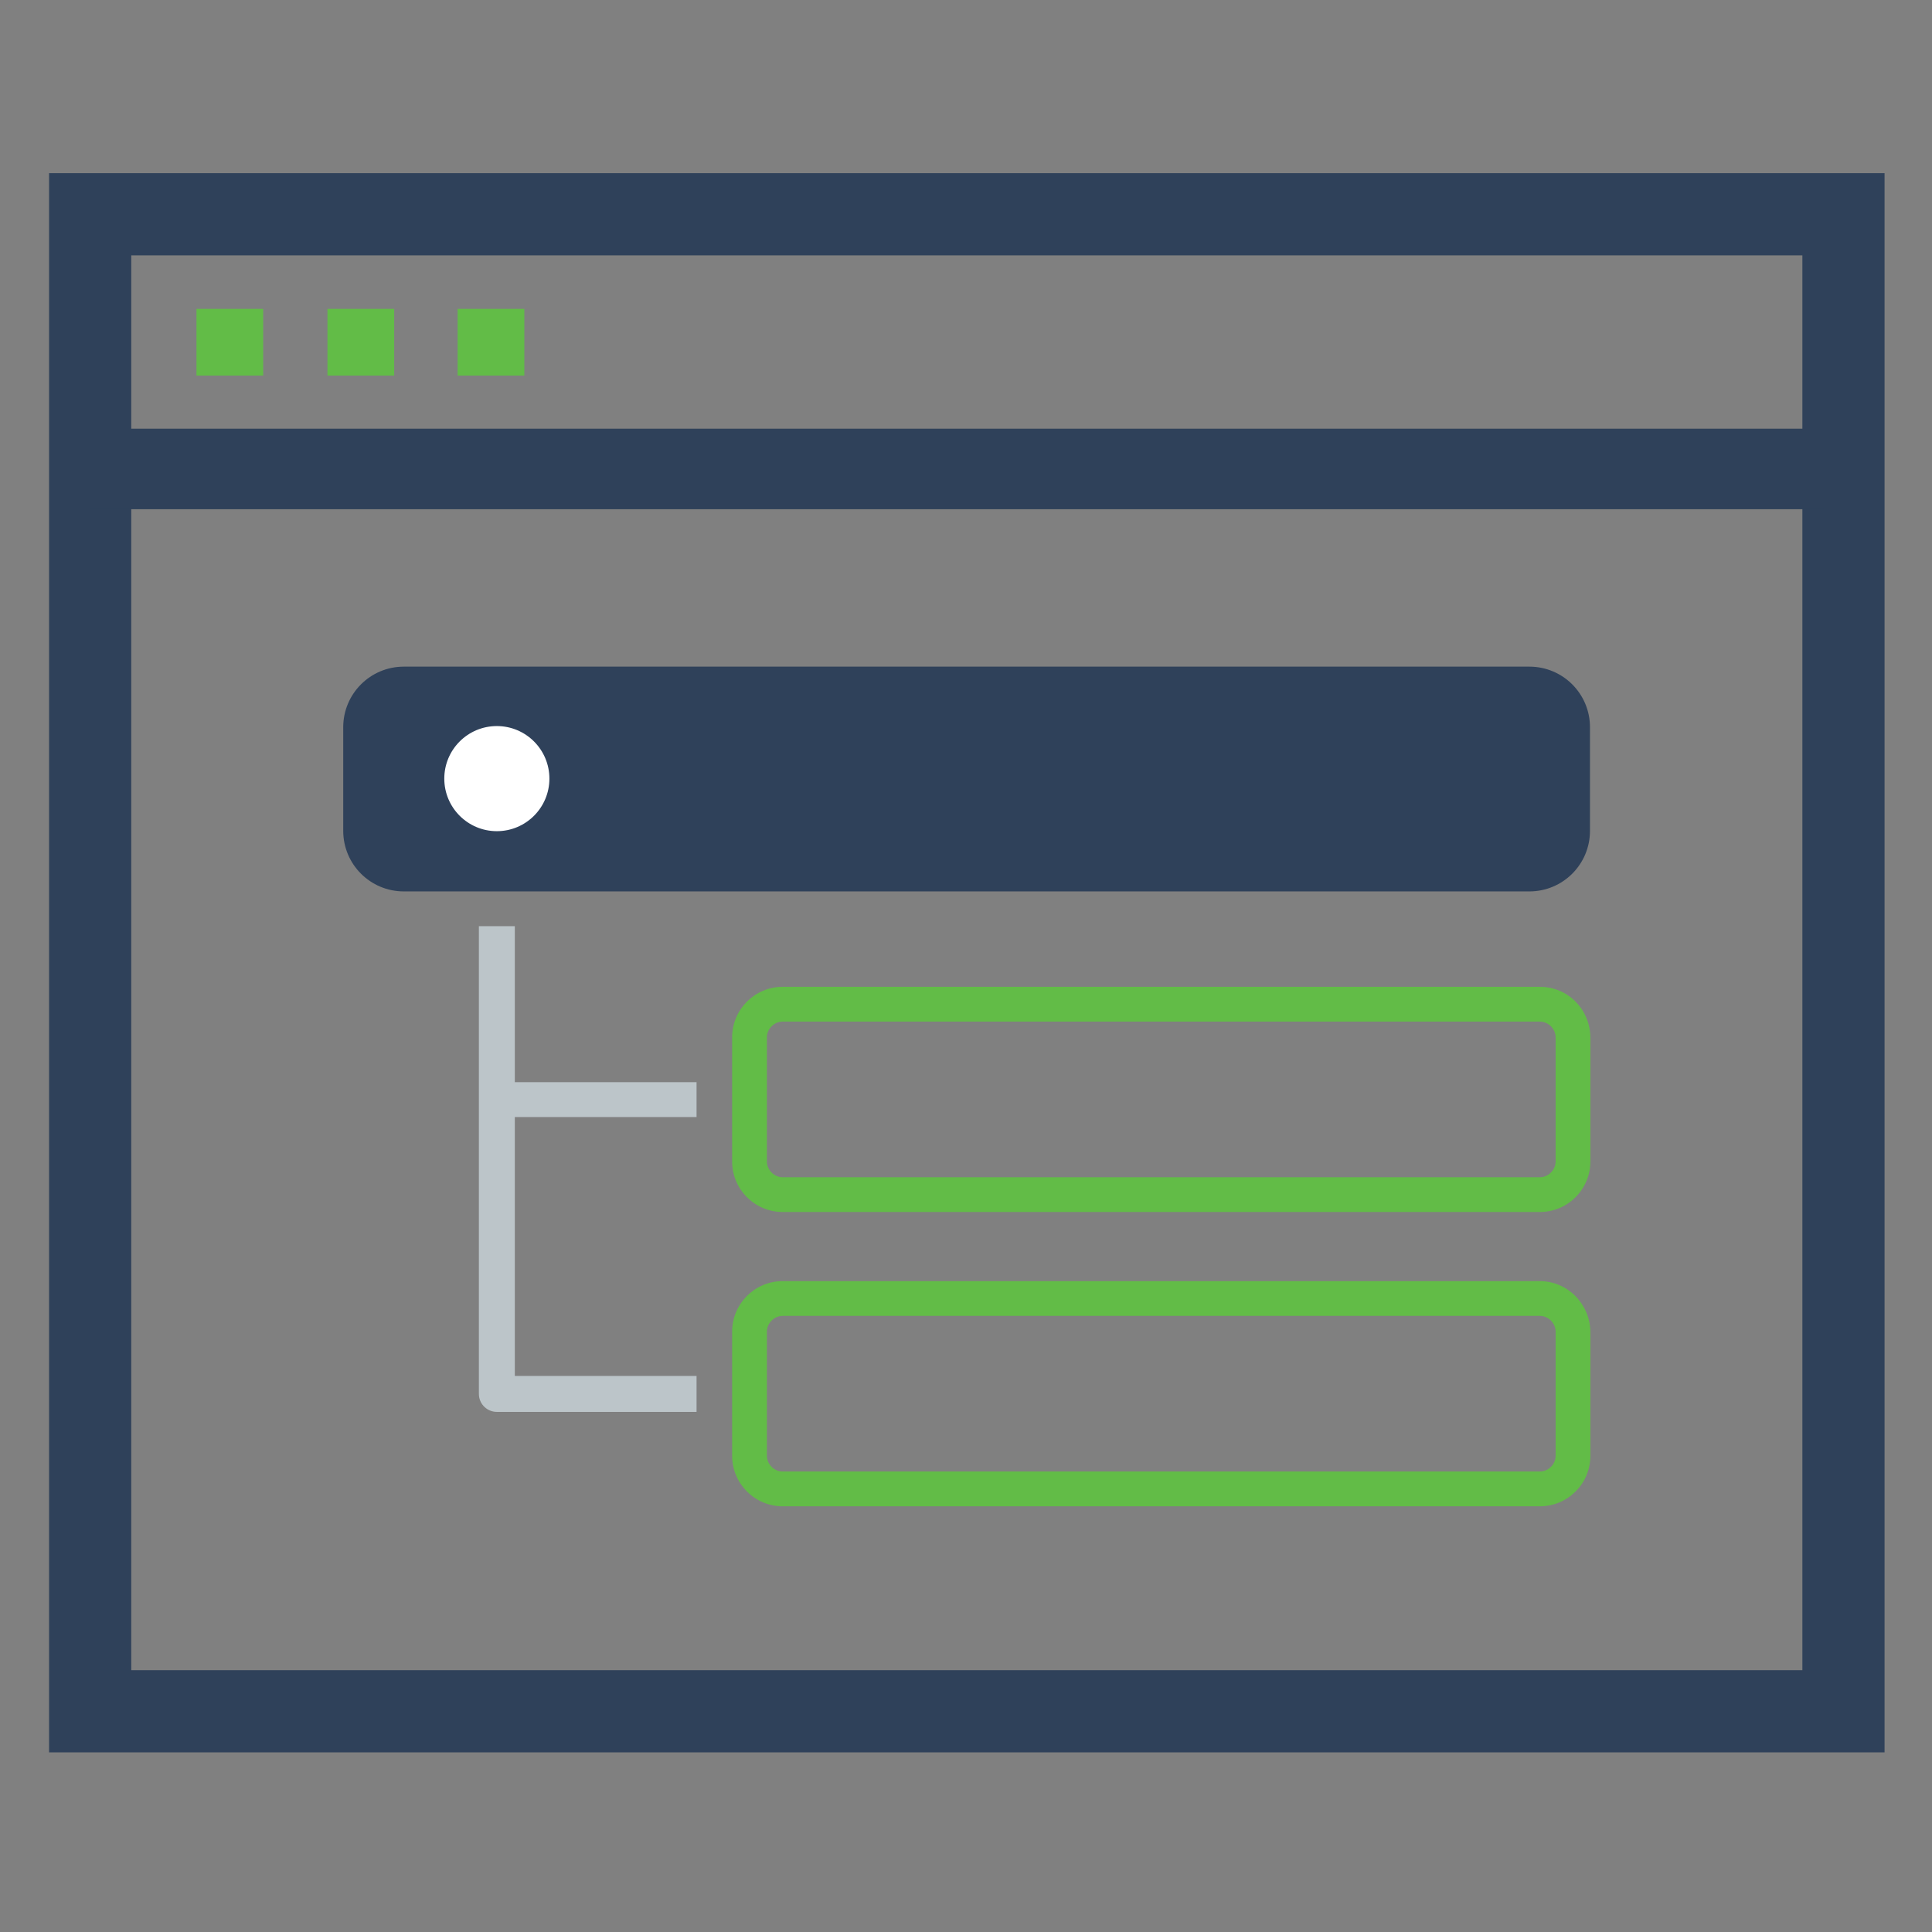
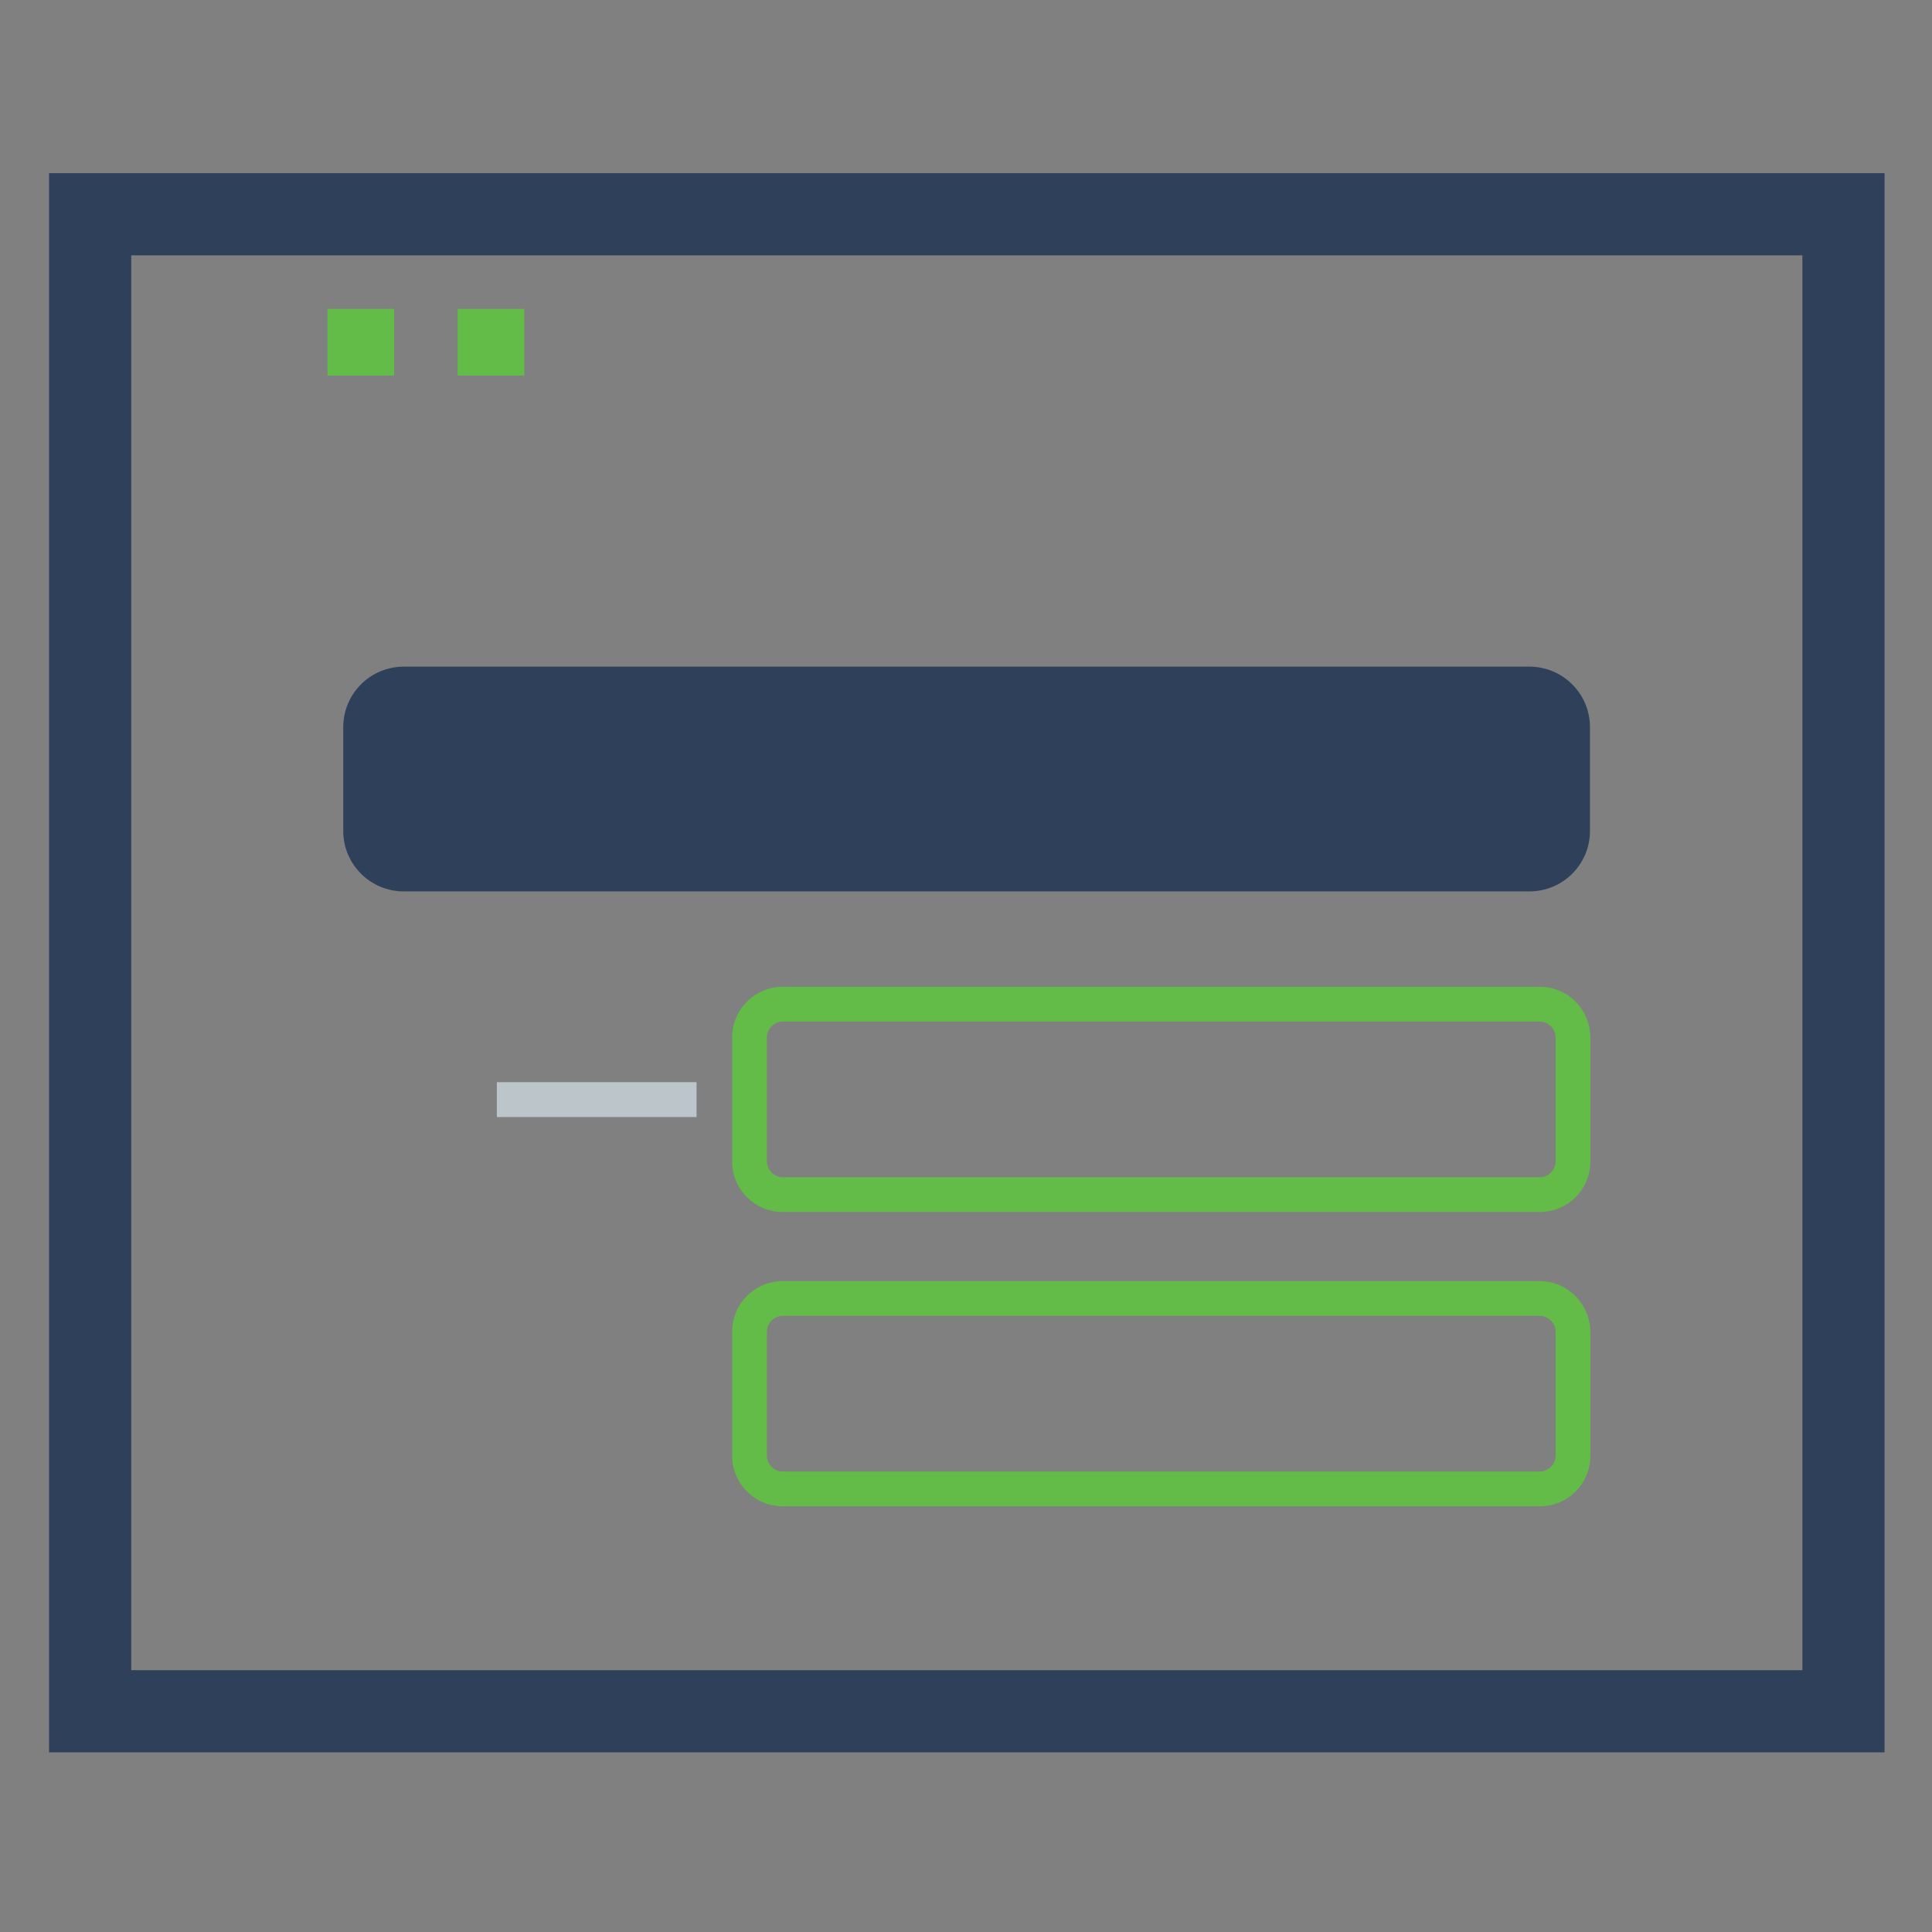
<svg xmlns="http://www.w3.org/2000/svg" version="1.1" id="Capa_1" x="0px" y="0px" viewBox="0 0 477.9 477.9" style="enable-background:new 0 0 477.9 477.9;" xml:space="preserve">
  <rect x="0" y="0" width="477.9" height="477.9" fill="#808080" stroke="none" />
  <style type="text/css">
	.st0{fill:none;stroke:#2F415A;stroke-width:20.328;stroke-miterlimit:10;}
	.st1{fill:#2F415A;}
	.st2{fill:#62BC47;}
	.st3{fill:#FFFFFF;}
	.st4{fill:none;stroke:#BCC5C9;stroke-width:8.888;stroke-linejoin:round;stroke-miterlimit:10;}
	.st5{fill:none;stroke:#BCC5C9;stroke-width:8.628;stroke-linejoin:round;stroke-miterlimit:10;}
	.st6{fill:none;stroke:#2F415A;stroke-width:19.92;stroke-miterlimit:10;}
</style>
  <rect x="22.3" y="53" class="st0" width="433.7" height="370.3" />
  <path class="st1" d="M378.3,220.5H99.9c-8.3,0-15-6.7-15-15v-25.6c0-8.3,6.7-15,15-15h278.4c8.3,0,15,6.7,15,15v25.6  C393.3,213.8,386.6,220.5,378.3,220.5z" />
  <g>
    <path class="st2" d="M380.9,252.7c2.1,0,3.9,1.8,3.9,3.9v30.7c0,2.1-1.8,3.9-3.9,3.9H193.6c-2.1,0-3.9-1.8-3.9-3.9v-30.7   c0-2.1,1.8-3.9,3.9-3.9H380.9 M380.9,244.1H193.6c-6.9,0-12.5,5.6-12.5,12.5v30.7c0,6.9,5.6,12.5,12.5,12.5h187.3   c6.9,0,12.5-5.6,12.5-12.5v-30.7C393.3,249.6,387.8,244.1,380.9,244.1L380.9,244.1z" />
  </g>
  <g>
    <path class="st2" d="M380.9,325.5c2.1,0,3.9,1.8,3.9,3.9v30.7c0,2.1-1.8,3.9-3.9,3.9H193.6c-2.1,0-3.9-1.8-3.9-3.9v-30.7   c0-2.1,1.8-3.9,3.9-3.9H380.9 M380.9,316.9H193.6c-6.9,0-12.5,5.6-12.5,12.5v30.7c0,6.9,5.6,12.5,12.5,12.5h187.3   c6.9,0,12.5-5.6,12.5-12.5v-30.7C393.3,322.6,387.8,316.9,380.9,316.9L380.9,316.9z" />
  </g>
-   <circle class="st3" cx="122.9" cy="192.6" r="13" />
-   <polyline class="st4" points="122.9,229.1 122.9,344.8 172.3,344.8 " />
  <line class="st5" x1="172.3" y1="272" x2="122.9" y2="272" />
-   <line class="st6" x1="22.3" y1="116" x2="451.3" y2="116" />
-   <rect x="48.6" y="76.4" class="st2" width="16.5" height="16.5" />
  <rect x="81" y="76.4" class="st2" width="16.5" height="16.5" />
  <rect x="113.2" y="76.4" class="st2" width="16.5" height="16.5" />
</svg>